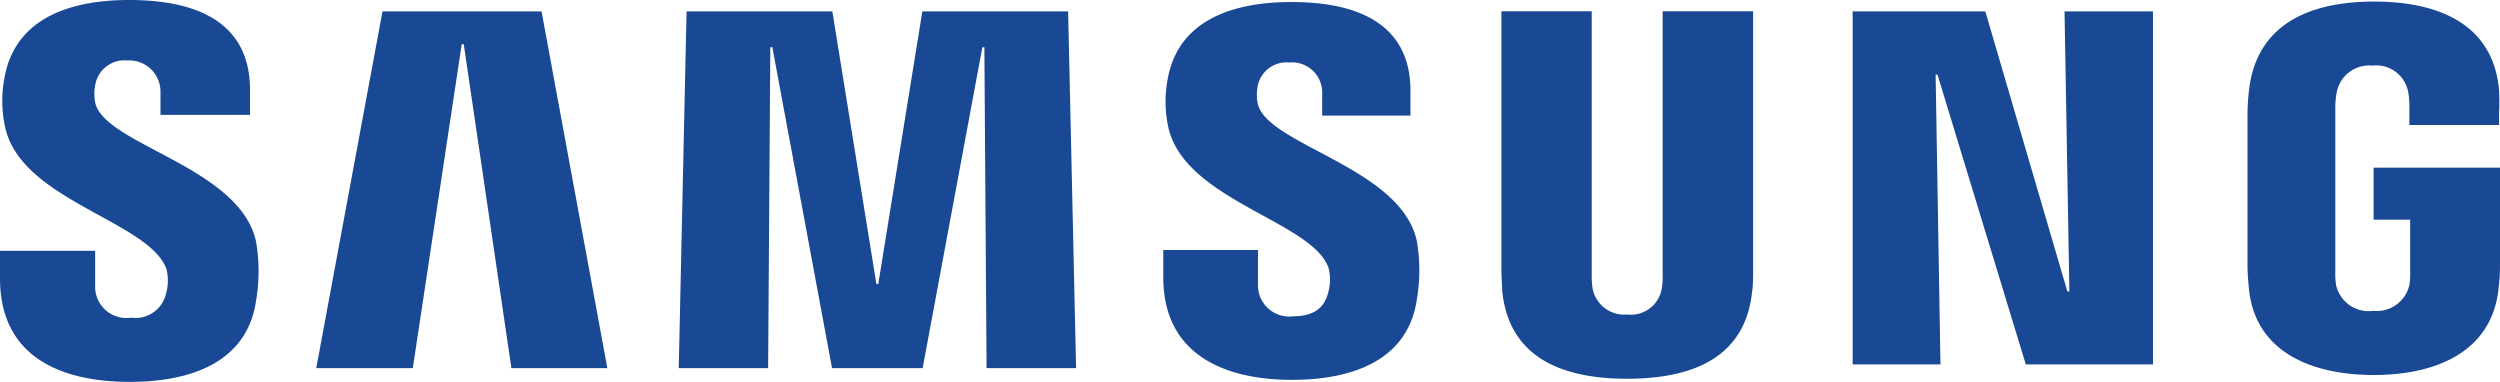
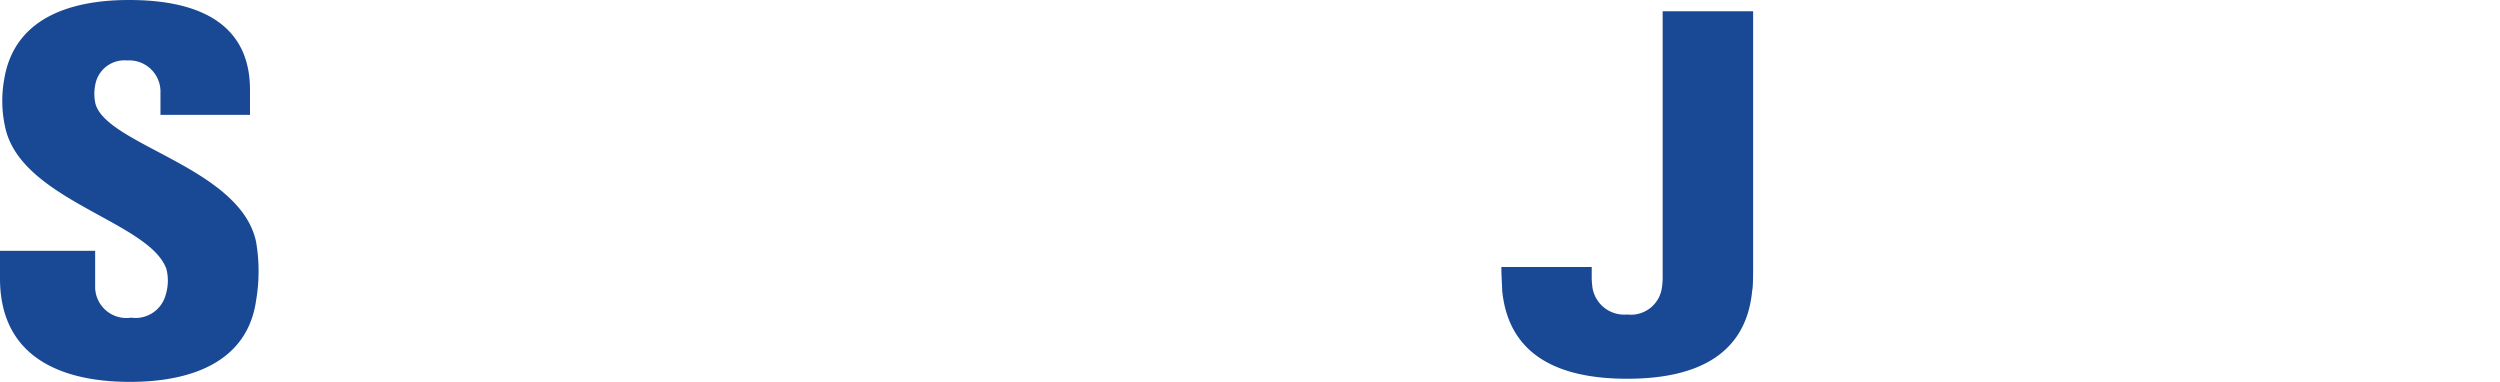
<svg xmlns="http://www.w3.org/2000/svg" viewBox="0 0 160 24.44">
  <defs>
    <style>.cls-1{fill:#194995;}</style>
  </defs>
  <title>Asset 2</title>
  <g id="Layer_2" data-name="Layer 2">
    <g id="Layer_1-2" data-name="Layer 1">
      <g id="logo-samsung">
-         <polygon id="Fill-1" class="cls-1" points="132.44 18.65 132.13 0.73 137.79 0.73 137.79 23.32 129.65 23.32 124 4.78 123.88 4.78 124.19 23.32 118.57 23.32 118.57 0.73 127.06 0.73 132.31 18.65 132.44 18.65" />
-         <polygon id="Fill-2" class="cls-1" points="29.55 2.83 26.42 23.56 20.24 23.56 24.48 0.73 34.66 0.73 38.87 23.56 32.73 23.56 29.68 2.83 29.55 2.83" />
-         <polygon id="Fill-3" class="cls-1" points="56.21 18.18 59.03 0.73 68.36 0.73 68.87 23.56 63.14 23.56 63 3.02 62.87 3.03 59.05 23.56 53.25 23.56 49.43 3.02 49.3 3.02 49.16 23.56 43.44 23.56 43.94 0.73 53.27 0.73 56.09 18.18 56.21 18.18" />
        <g id="Group-12">
          <path id="Fill-4" class="cls-1" d="M10.62,17.11a3,3,0,0,1,0,1.7,2,2,0,0,1-2.23,1.52,2,2,0,0,1-2.3-2.06V16.05H0v1.77c0,5.09,4,6.62,8.31,6.62,4.14,0,7.54-1.4,8.08-5.21a11.12,11.12,0,0,0,0-3.75c-1-4.78-9.64-6.2-10.29-8.88a2.93,2.93,0,0,1,0-1.19A1.89,1.89,0,0,1,8.14,3.87a2,2,0,0,1,2.13,2.07V7.35H16V5.75C16,.78,11.5,0,8.26,0,4.2,0,.88,1.34.27,5.07A7.77,7.77,0,0,0,.33,8.14c1,4.66,9.11,6,10.29,9" />
-           <path id="Fill-6" class="cls-1" d="M85,17.06a3,3,0,0,1,0,1.68c-.19.75-.7,1.5-2.21,1.5a2,2,0,0,1-2.28-2V16H74.45v1.75c0,5,4,6.56,8.23,6.56,4.09,0,7.46-1.38,8-5.16a11,11,0,0,0,0-3.71c-1-4.73-9.55-6.14-10.18-8.79a2.86,2.86,0,0,1,0-1.17A1.87,1.87,0,0,1,82.51,4a1.93,1.93,0,0,1,2.11,2V7.4h5.65V5.82C90.27.9,85.84.13,82.64.13c-4,0-7.31,1.32-7.92,5a7.63,7.63,0,0,0,.05,3c1,4.62,9,6,10.2,8.88" />
-           <path id="Fill-8" class="cls-1" d="M104.16,20.13a2,2,0,0,0,2.19-1.65,4.48,4.48,0,0,0,.06-.87V.72h5.79V17.09c0,.42,0,1.28-.06,1.51-.4,4.26-3.78,5.64-8,5.64s-7.58-1.38-8-5.64c0-.23-.06-1.08-.05-1.51V.72h5.78V17.61a4.9,4.9,0,0,0,.06.87,2.06,2.06,0,0,0,2.19,1.65" />
-           <path id="Fill-10" class="cls-1" d="M151.86,19.89a2.14,2.14,0,0,0,2.34-1.65,4.67,4.67,0,0,0,.05-.87V14.06h-2.34V10.73H160v6.12c0,.43,0,.75-.08,1.51-.38,4.15-4,5.64-8,5.64s-7.66-1.49-8-5.64c-.07-.76-.08-1.08-.08-1.51V7.24a14.15,14.15,0,0,1,.1-1.49c.5-4.29,4-5.65,8-5.65s7.6,1.35,8,5.65a14.64,14.64,0,0,1,0,1.49V8H154.2V6.72a5.61,5.61,0,0,0-.08-.86,2.08,2.08,0,0,0-2.28-1.66,2.11,2.11,0,0,0-2.28,1.66,5.08,5.08,0,0,0-.1,1.07V17.38a4.81,4.81,0,0,0,.05.87,2.14,2.14,0,0,0,2.34,1.65" />
+           <path id="Fill-8" class="cls-1" d="M104.16,20.13a2,2,0,0,0,2.19-1.65,4.48,4.48,0,0,0,.06-.87V.72h5.79V17.09c0,.42,0,1.28-.06,1.51-.4,4.26-3.78,5.64-8,5.64s-7.58-1.38-8-5.64c0-.23-.06-1.08-.05-1.51h5.78V17.61a4.9,4.9,0,0,0,.06.87,2.06,2.06,0,0,0,2.19,1.65" />
        </g>
      </g>
    </g>
  </g>
</svg>